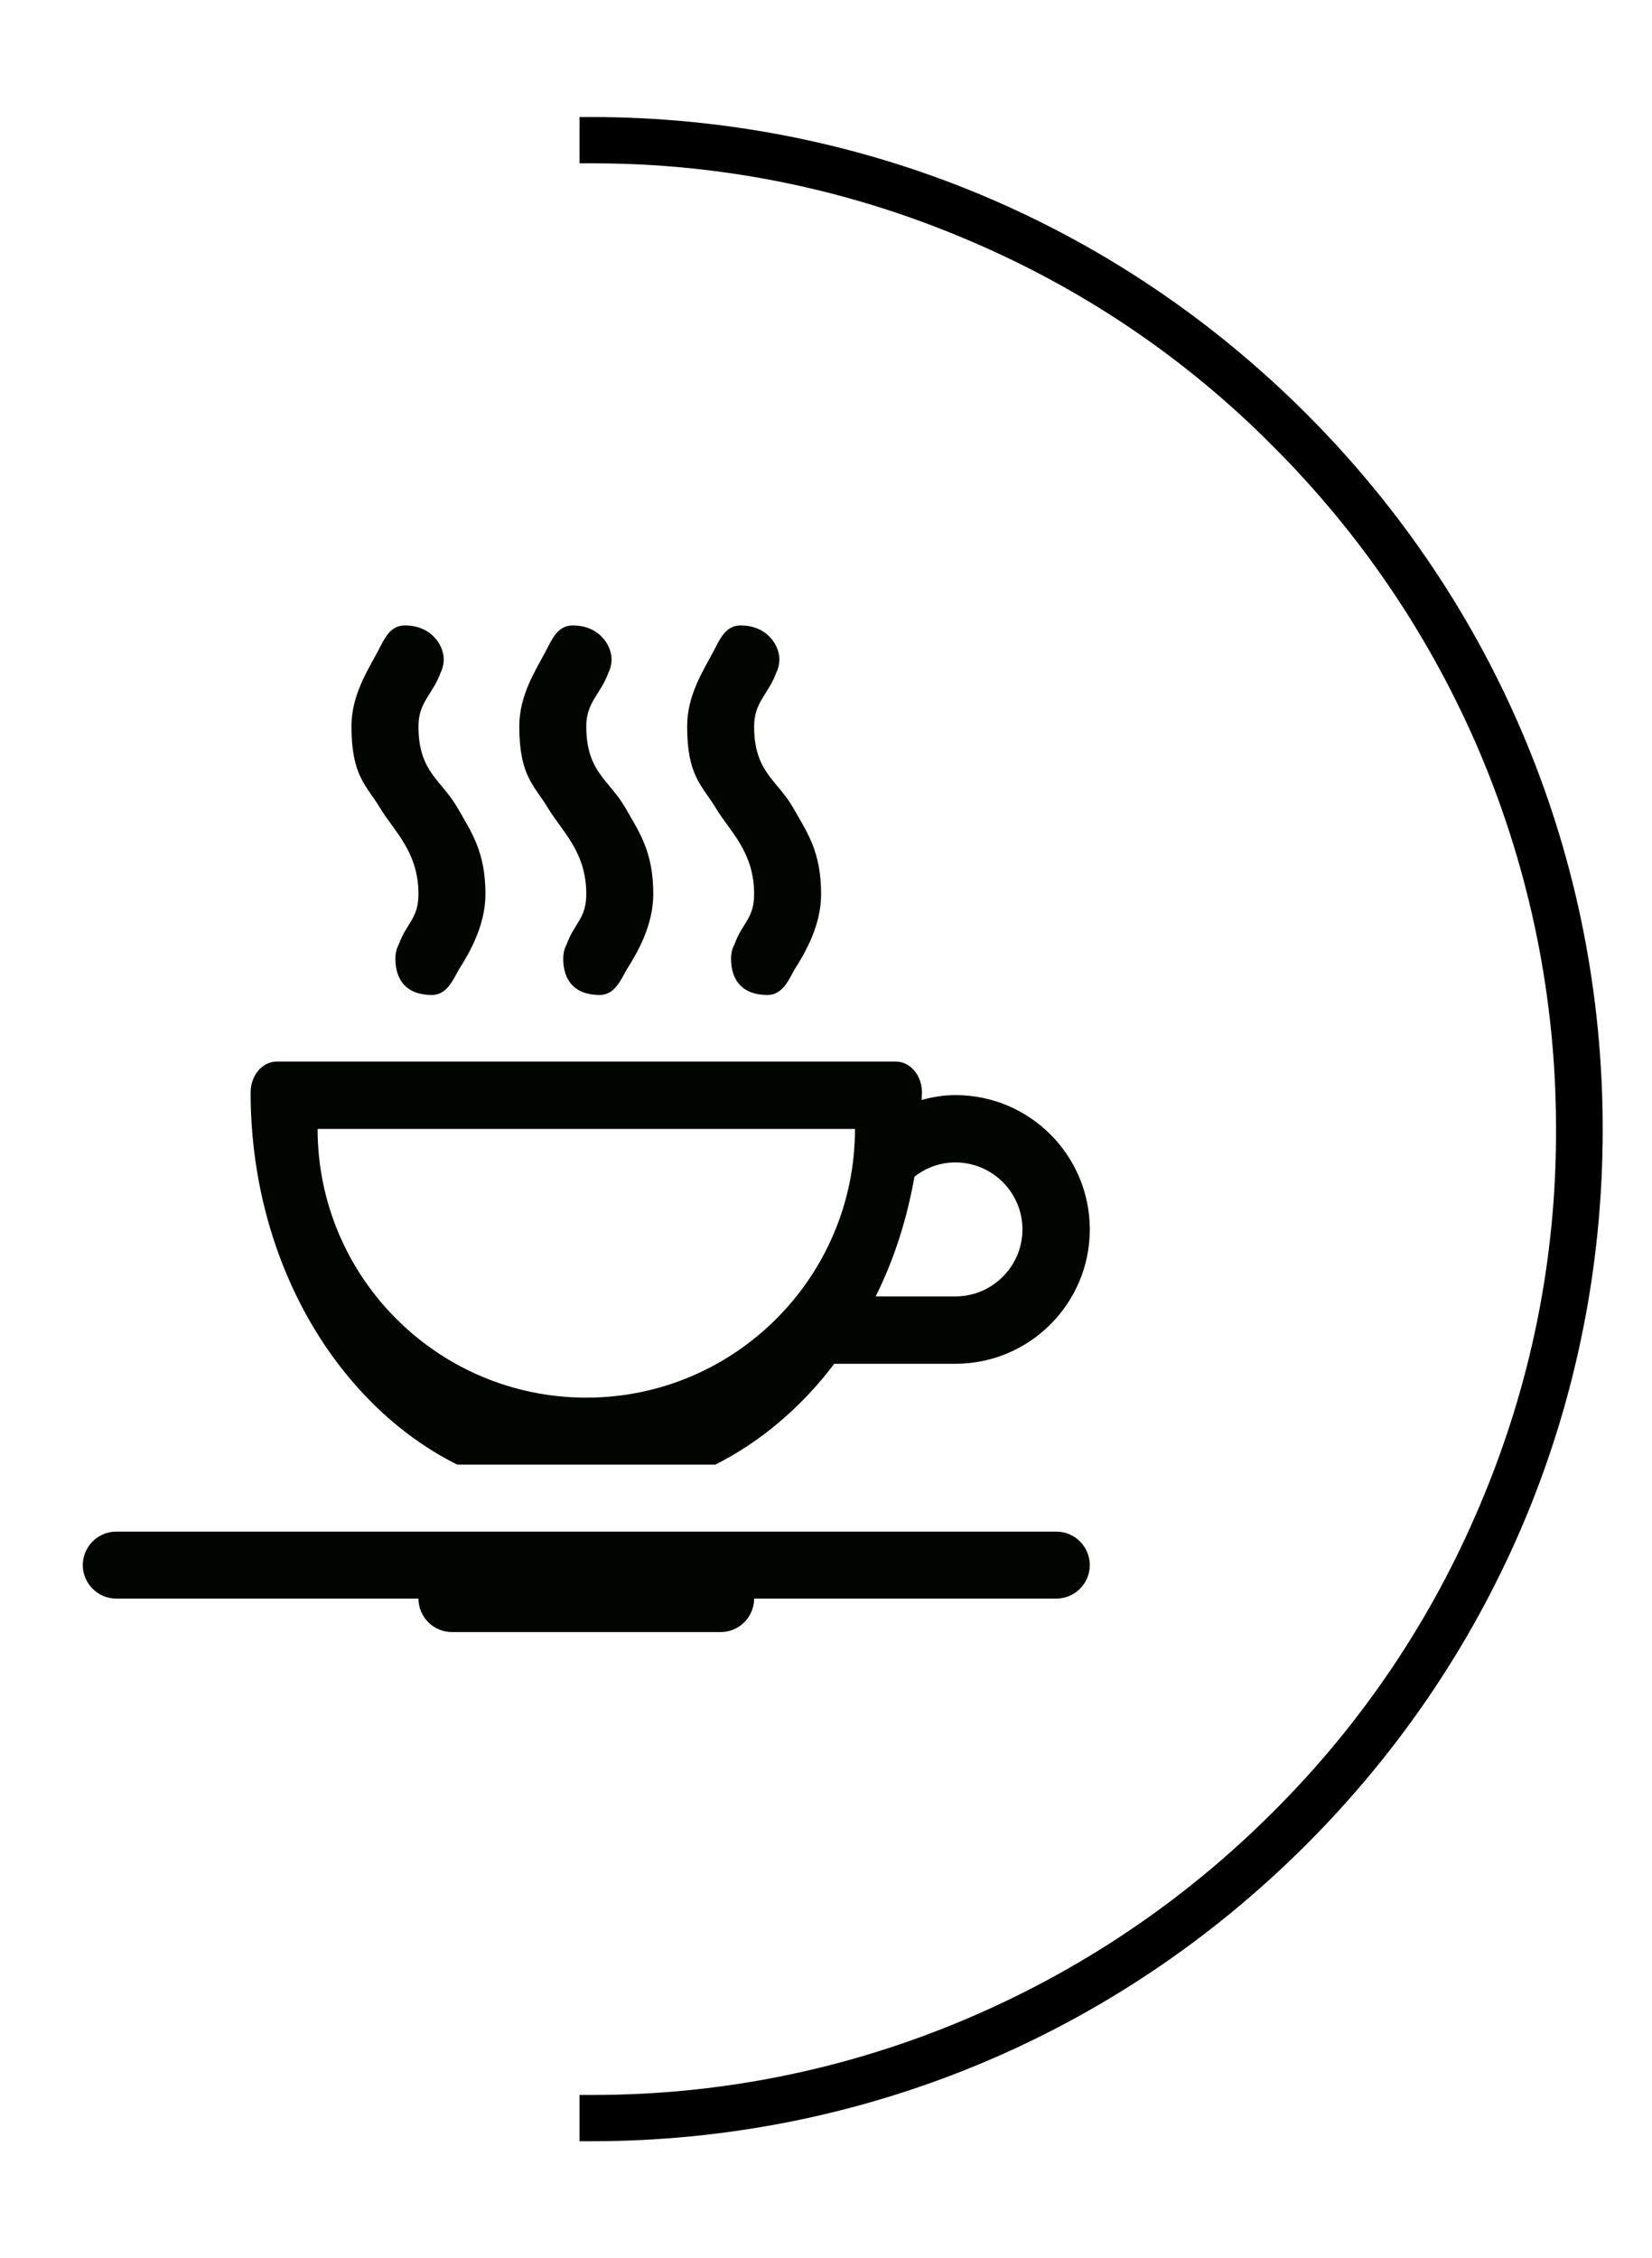
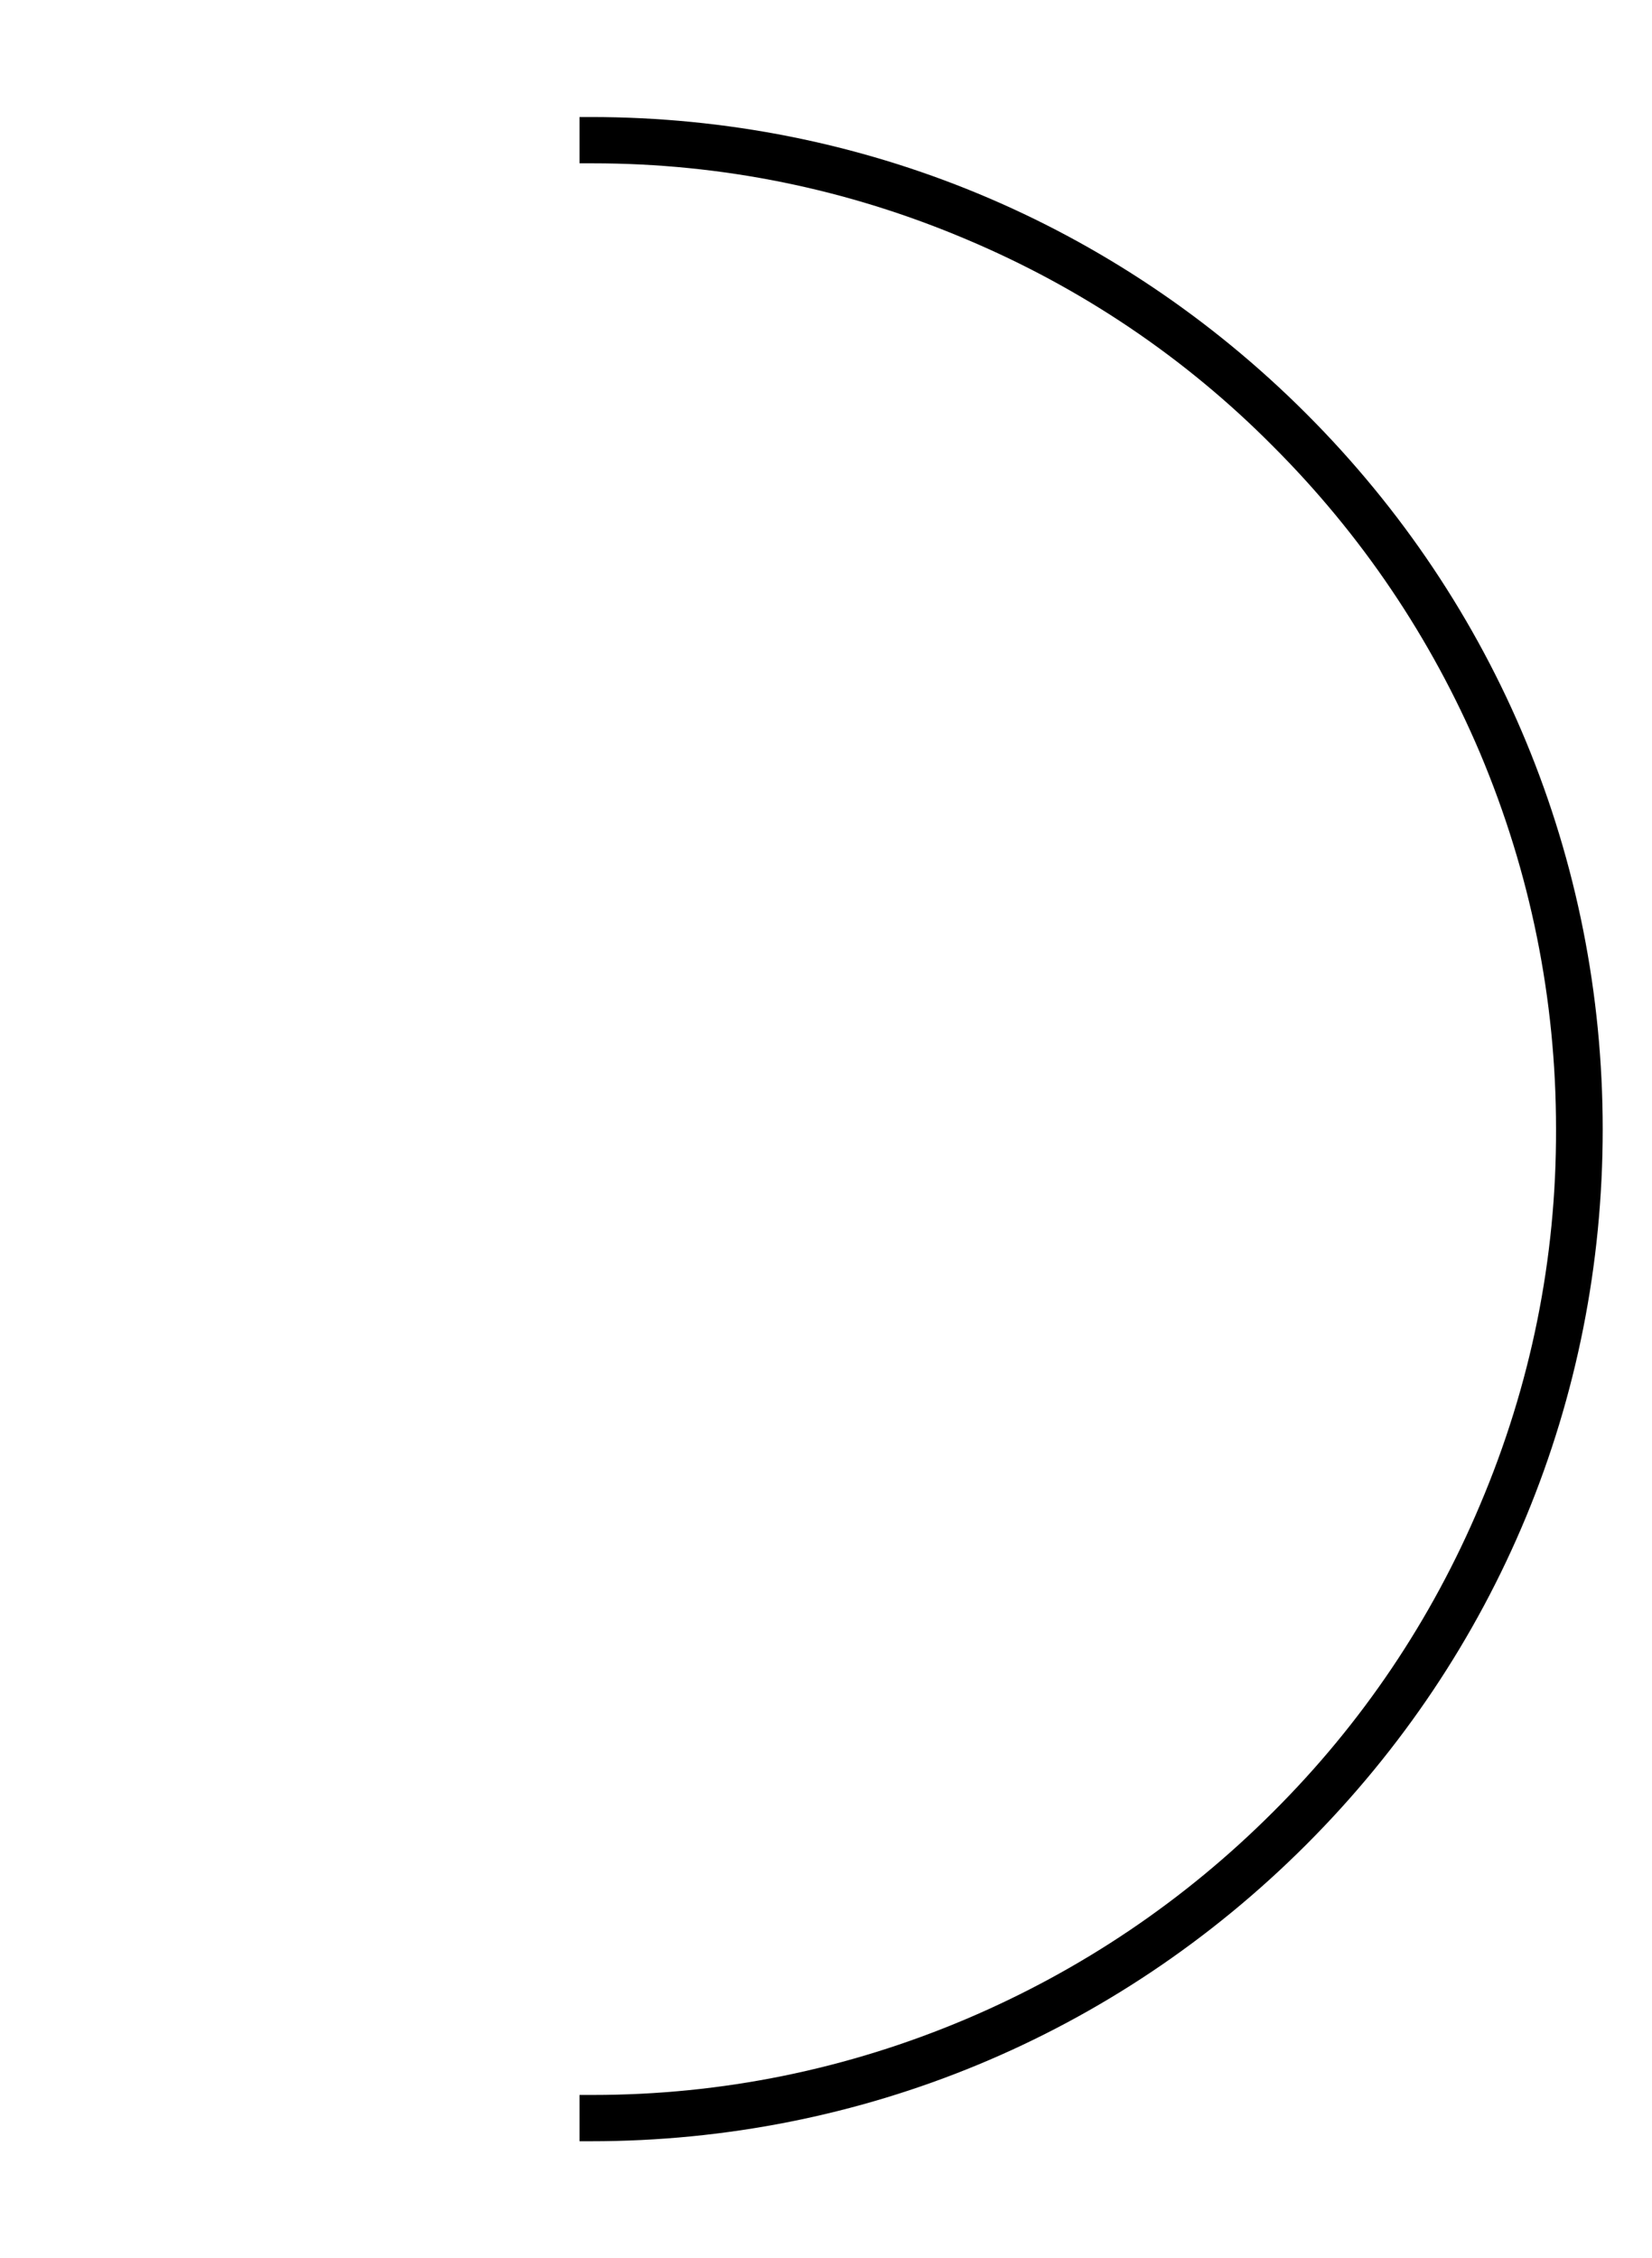
<svg xmlns="http://www.w3.org/2000/svg" version="1.1" id="Capa_1" x="0px" y="0px" viewBox="0 0 439 600" style="enable-background:new 0 0 439 600;" xml:space="preserve">
  <style type="text/css">
	.st0{fill-rule:evenodd;clip-rule:evenodd;fill:#020400;}
</style>
  <path d="M347.1,109.9C296.3,59.1,228.8,31.1,157,31.1h-3v12.3h3c0.2,0,0.3,0,0.5,0c34.3,0,67.7,6.8,99.3,20.2  c30.6,12.9,58.1,31.4,81.5,55c23.5,23.5,42,50.9,55,81.5c13.4,31.8,20.2,65.4,20.2,99.9c0.1,34.5-6.7,68.1-20.2,99.9  c-12.9,30.6-31.4,58.1-55,81.6c-23.5,23.5-50.9,42-81.5,55c-31.6,13.4-65,20.2-99.3,20.2c-0.2,0-0.3,0-0.5,0h-3V569h3  c71.8,0,139.3-28,190.1-78.8s78.8-118.3,78.8-190.1S397.9,160.7,347.1,109.9z" />
  <g>
    <g>
-       <path class="st0" d="M280.7,407H30.9c-4.9,0-8.9,4-8.9,8.9s4,8.9,8.9,8.9h80.3c0,4.9,4,8.9,8.9,8.9h71.4c4.9,0,8.9-4,8.9-8.9h80.3    c4.9,0,8.9-4,8.9-8.9S285.6,407,280.7,407z M121.5,389.2h68.6c12.1-6.1,22.9-15.3,31.6-26.8h32.2c19.7,0,35.7-16,35.7-35.7    c0-19.7-16-35.7-35.7-35.7c-3.1,0-6.1,0.5-9,1.3c0-0.7,0.1-1.3,0.1-2c0-4.5-3.1-8.2-6.9-8.2H73.5c-3.8,0-6.9,3.7-6.9,8.2    C66.6,334.9,89.3,373.1,121.5,389.2z M243,312.7c3-2.4,6.8-3.8,10.9-3.8c9.8,0,17.8,8,17.8,17.8s-8,17.8-17.8,17.8h-21.2    C237.5,334.9,241,324.1,243,312.7z M227.2,300c0,39.4-32,71.4-71.4,71.4c-39.4,0-71.4-32-71.4-71.4H227.2z M200.4,237.6    c0,6.5-3.2,7.7-5.2,13.3c-0.5,0.9-0.8,1.9-0.9,3c-0.3,5.3,1.9,10.5,9.7,10.5c3.9,0,5.6-4,7.1-6.7c3-4.7,7.1-11.9,7.1-20.1    c0-11.3-3.7-16.4-7.4-22.9c-4.3-7.5-10.4-9.5-10.4-21.7c0-6.5,3.9-8.6,5.9-14.3c0.5-0.9,0.7-1.9,0.8-3c0.3-3.7-2.9-9.5-10.3-9.5    c-3.9,0-5.4,3.4-7.1,6.7c-2.8,5.3-7.1,11.8-7.1,20.1c0,13.2,3.9,15.6,7.6,21.7C193.9,220.9,200.4,226.3,200.4,237.6z M155.8,237.6    c0,6.5-3.2,7.7-5.2,13.3c-0.5,0.9-0.8,1.9-0.9,3c-0.3,5.3,1.9,10.5,9.7,10.5c3.9,0,5.6-4,7.1-6.7c3-4.7,7.1-11.9,7.1-20.1    c0-11.3-3.7-16.4-7.4-22.9c-4.3-7.5-10.4-9.5-10.4-21.7c0-6.5,3.9-8.6,5.9-14.3c0.5-0.9,0.7-1.9,0.8-3c0.3-3.7-2.9-9.5-10.3-9.5    c-3.9,0-5.4,3.4-7.1,6.7c-2.8,5.3-7.1,11.8-7.1,20.1c0,13.2,3.9,15.6,7.6,21.7C149.3,220.9,155.8,226.3,155.8,237.6z M111.2,237.6    c0,6.5-3.2,7.7-5.2,13.3c-0.5,0.9-0.8,1.9-0.9,3c-0.3,5.3,1.9,10.5,9.7,10.5c3.9,0,5.6-4,7.1-6.7c3-4.7,7.1-11.9,7.1-20.1    c0-11.3-3.7-16.4-7.4-22.9c-4.3-7.5-10.4-9.5-10.4-21.7c0-6.5,3.9-8.6,5.9-14.3c0.5-0.9,0.7-1.9,0.8-3c0.3-3.7-2.9-9.5-10.3-9.5    c-3.9,0-5.4,3.4-7.1,6.7c-2.8,5.3-7.1,11.8-7.1,20.1c0,13.2,3.9,15.6,7.6,21.7C104.7,220.9,111.2,226.3,111.2,237.6z" />
-     </g>
+       </g>
  </g>
</svg>